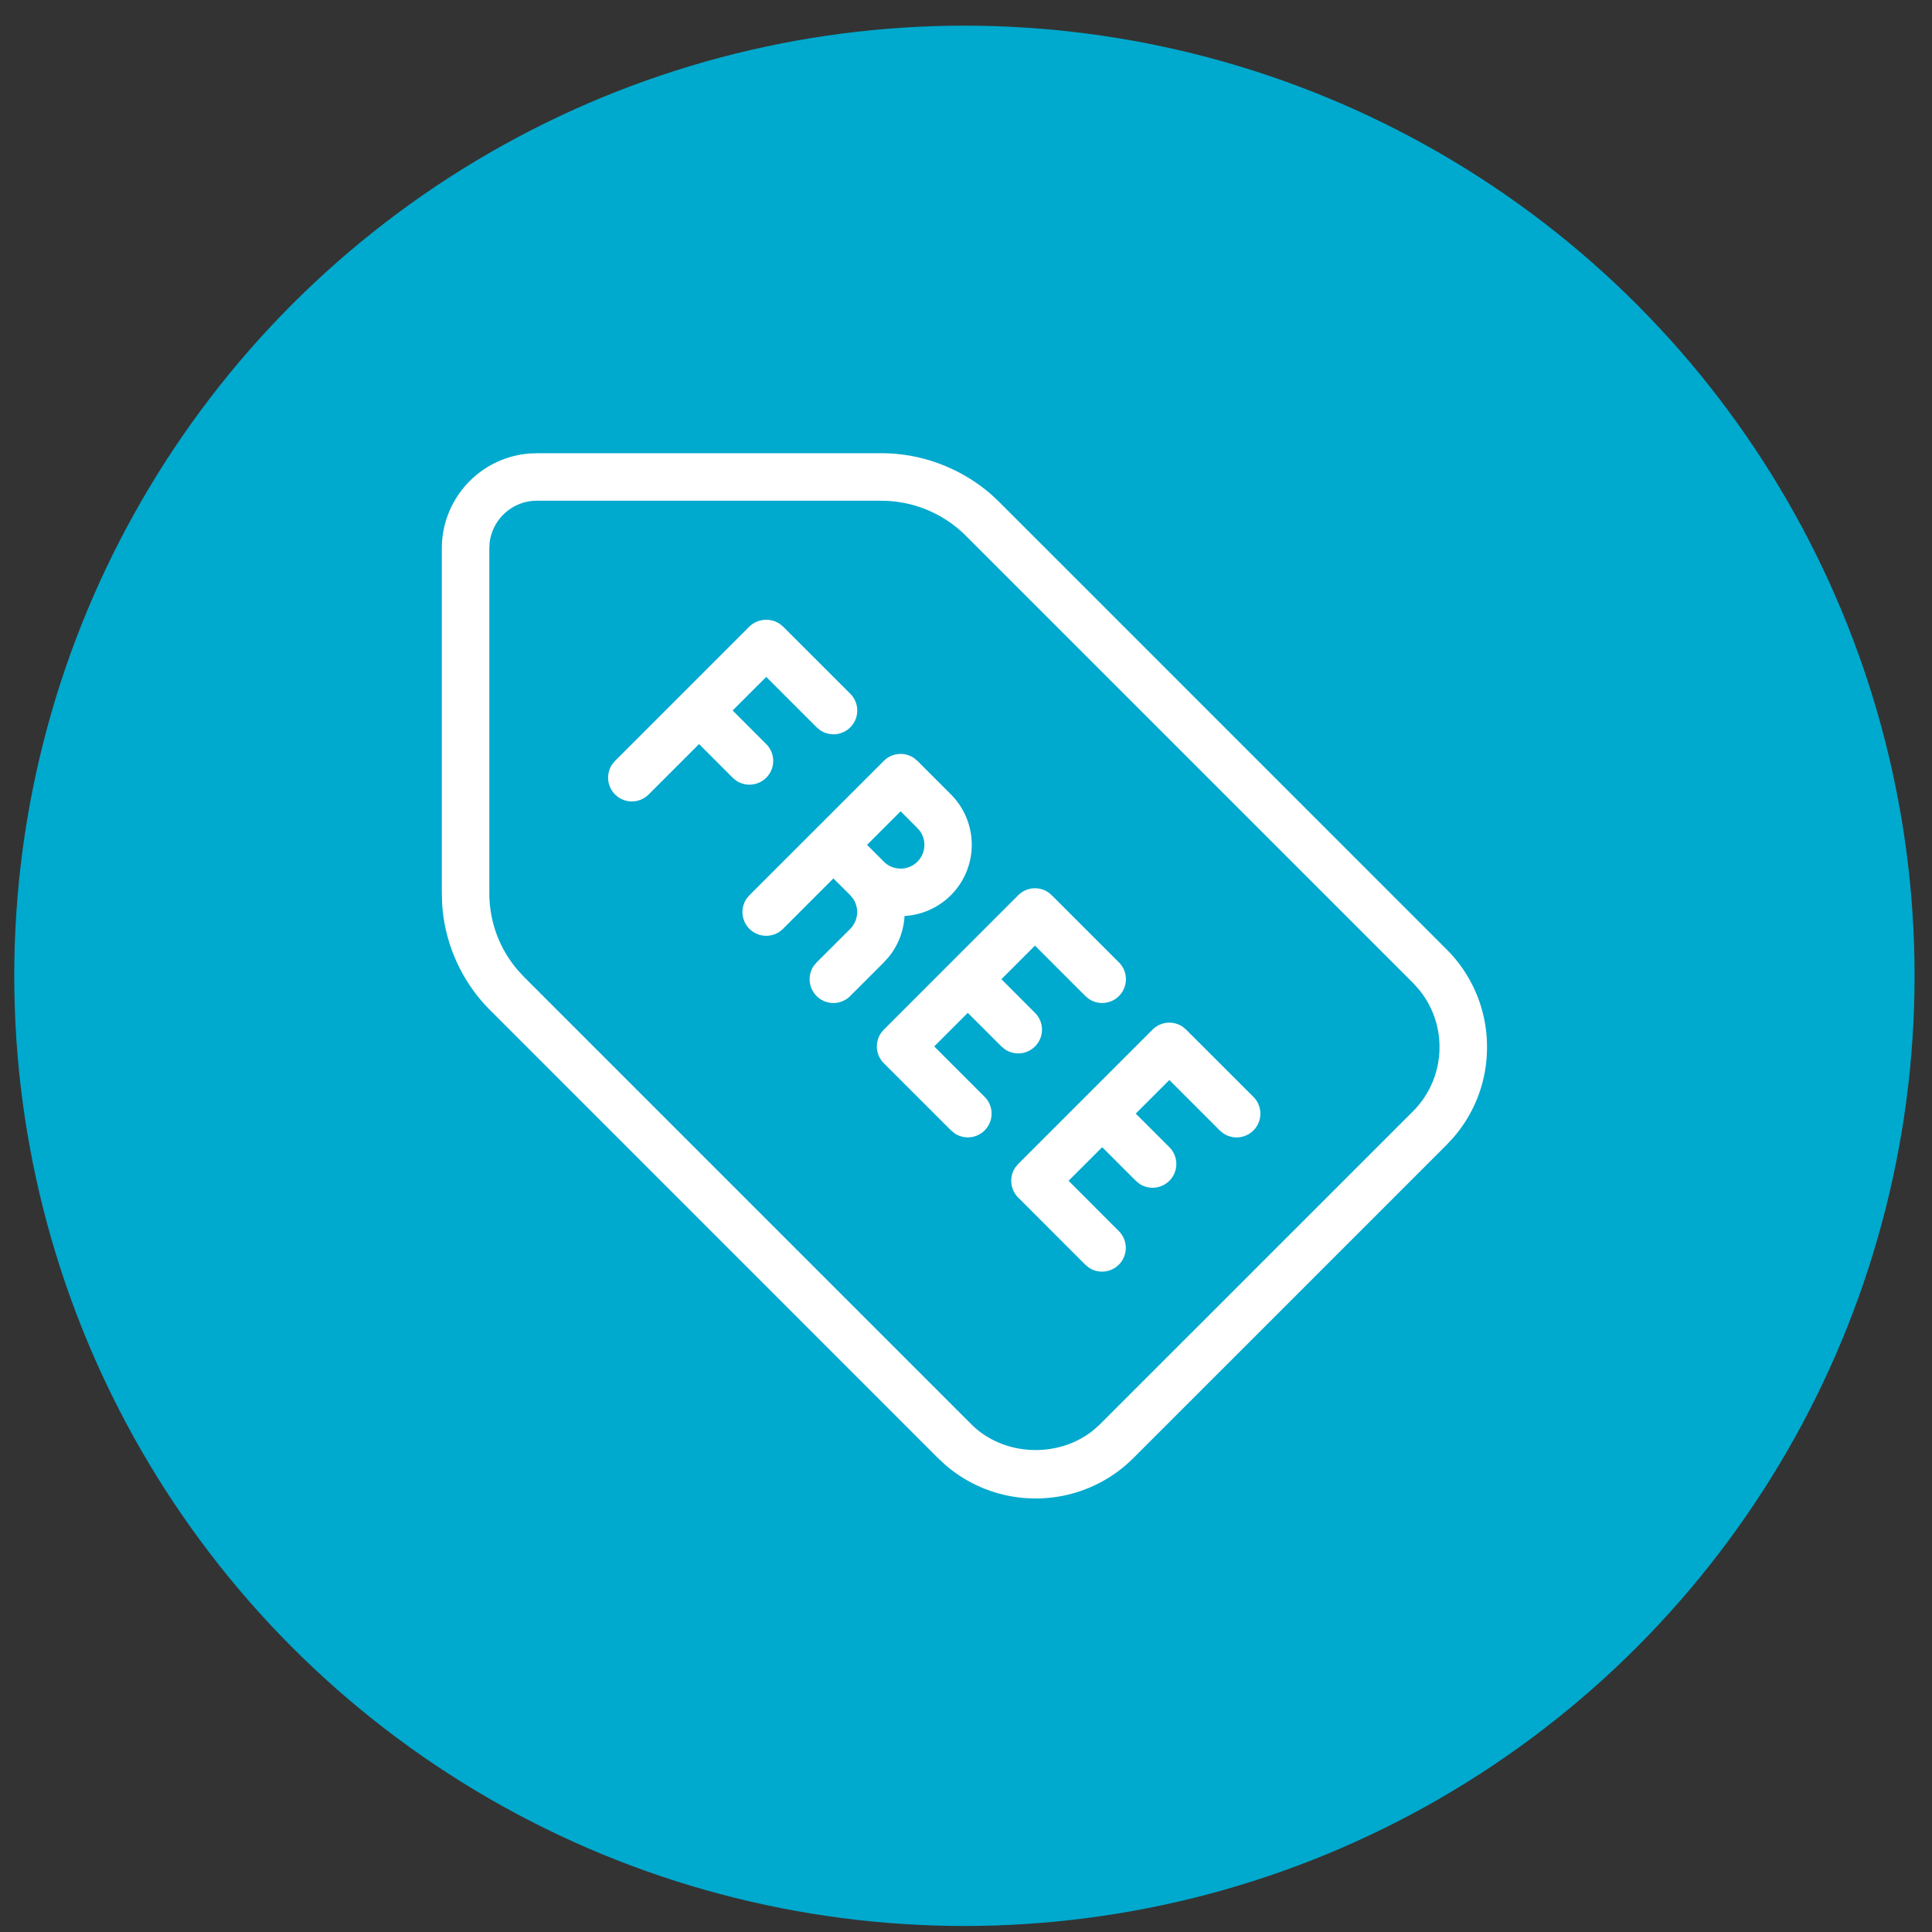
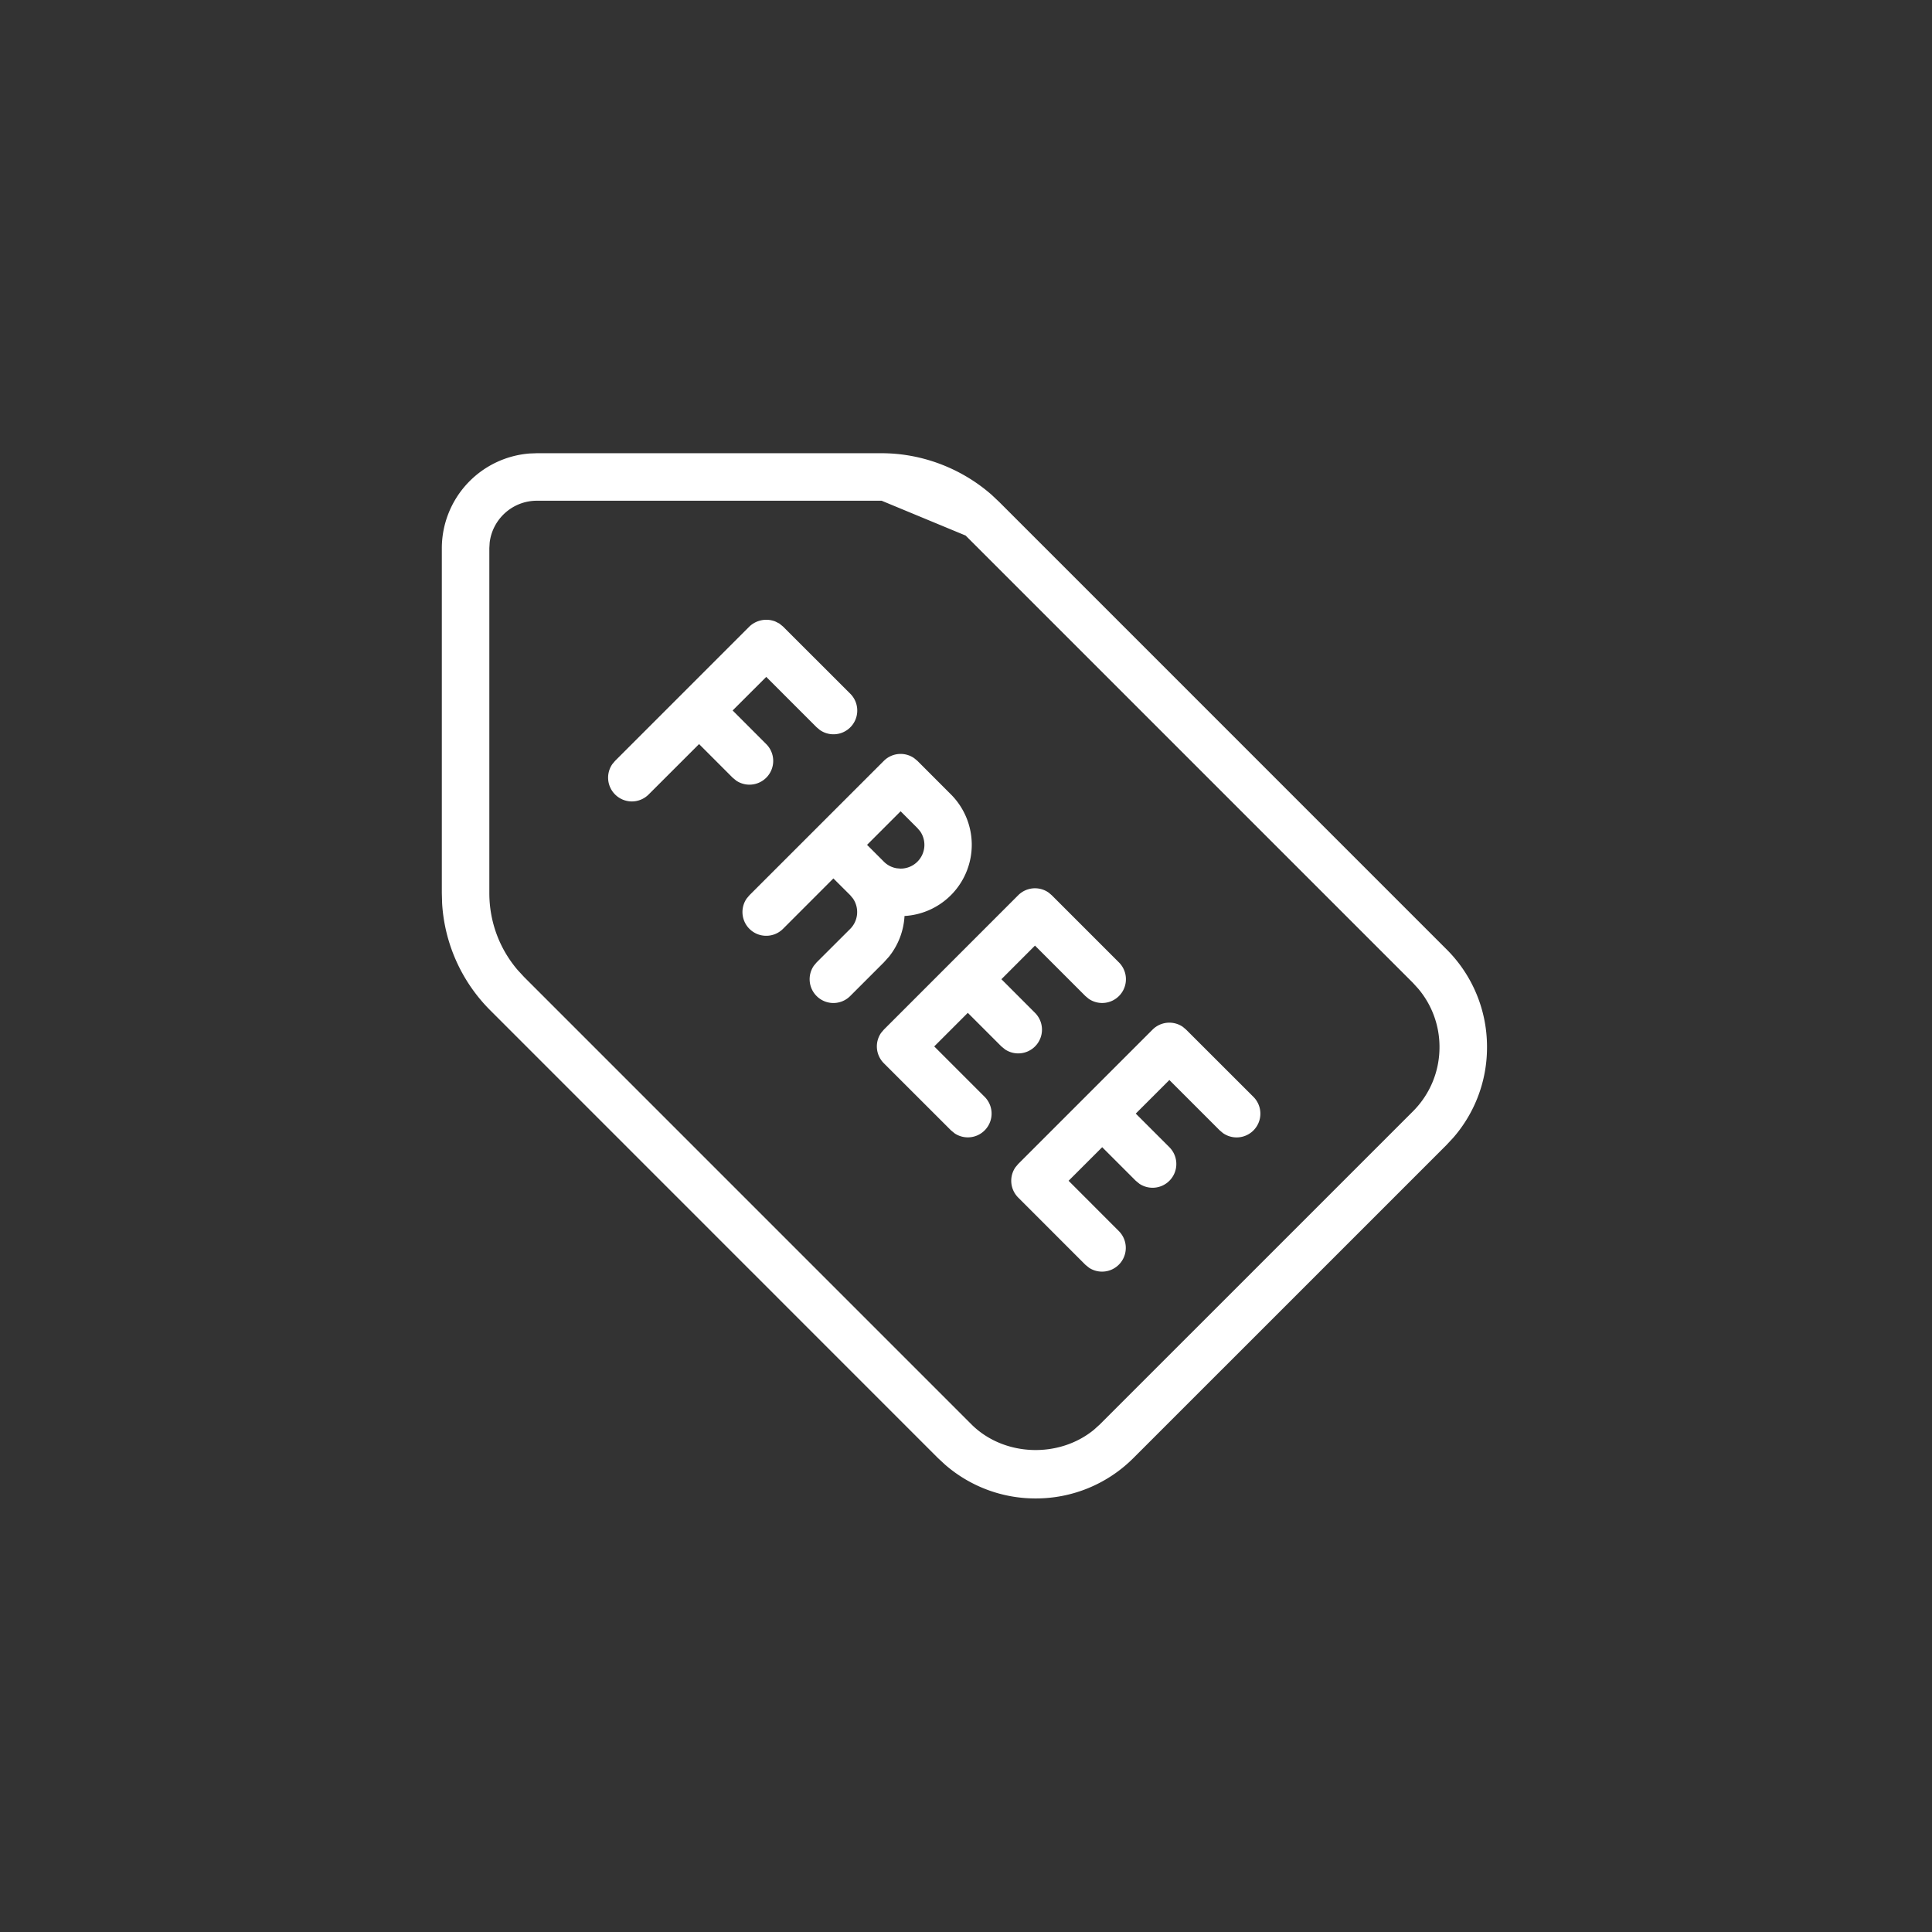
<svg xmlns="http://www.w3.org/2000/svg" width="61" height="61" viewBox="0 0 61 61">
  <rect x="0" y="0" width="61" height="61" fill="#333333" stroke="none" />
  <g fill="none" fill-rule="evenodd">
-     <circle cx="30" cy="30" r="30" fill="#00A9CE" transform="translate(.45 .81)" />
-     <path d="M27.837 14.31c1.276 0 2.526.479 3.48 1.32l.232.219 14.12 14.121a4.337 4.337 0 0 1 1.281 3.09 4.335 4.335 0 0 1-1.064 2.86l-.216.232-9.88 9.879a4.347 4.347 0 0 1-3.09 1.28 4.342 4.342 0 0 1-2.859-1.065l-.232-.215-14.12-14.122a5.215 5.215 0 0 1-1.53-3.39l-.009-.322V17.31a3.004 3.004 0 0 1 2.776-2.992l.224-.008h10.887zm0 1.5H16.95c-.769 0-1.403.581-1.49 1.326l-.01.175v10.886c0 .9.316 1.754.896 2.432l.203.22 14.12 14.121c1.027 1.024 2.767 1.08 3.873.17l.188-.17 9.88-9.879c.541-.542.84-1.263.84-2.03a2.85 2.85 0 0 0-.67-1.843l-.17-.187-14.122-14.122a3.774 3.774 0 0 0-2.651-1.098zm9.51 16.612.103.087 2.122 2.12a.75.75 0 0 1-.957 1.148l-.104-.087-1.59-1.59-1.061 1.06 1.06 1.06a.75.75 0 0 1-.943 1.157l-.117-.096-1.06-1.06-1.061 1.06 1.59 1.592a.75.75 0 0 1-.942 1.156l-.118-.096-2.121-2.122a.75.75 0 0 1-.087-.956l.087-.104 4.242-4.242a.75.75 0 0 1 .957-.087zm-4.669-4.376c.16 0 .313.05.44.143l.09.077 2.121 2.121a.75.75 0 0 1-.956 1.148l-.104-.087-1.591-1.592-1.06 1.061 1.06 1.061a.75.75 0 0 1-.943 1.157l-.118-.096-1.06-1.06-1.06 1.06 1.59 1.59a.75.75 0 0 1-.943 1.157l-.117-.096-2.121-2.12a.75.75 0 0 1-.087-.958l.087-.103 4.242-4.243a.75.75 0 0 1 .53-.22zm-6.874-1.921 2.102-2.102a.75.75 0 0 1 .956-.086l.104.086 1.06 1.061a2.252 2.252 0 0 1-1.467 3.837c-.025.458-.19.909-.491 1.285l-.162.18-1.062 1.062a.748.748 0 0 1-1.061 0 .75.75 0 0 1-.087-.957l.087-.104 1.062-1.06a.754.754 0 0 0 .086-.958l-.086-.104-.532-.53-1.59 1.591a.75.75 0 0 1-1.148-.956l.087-.104 4.244-4.243-2.102 2.102zm2.632-.51-1.06 1.06.53.53a.74.74 0 0 0 .41.21l.118.01a.75.75 0 0 0 .619-1.177l-.087-.103-.53-.53zm-3.828-5.927.114.093 2.122 2.12a.75.75 0 0 1-.957 1.148l-.104-.087-1.59-1.59-1.061 1.06 1.06 1.061a.75.75 0 0 1-.943 1.157l-.117-.096-1.06-1.061-1.592 1.591a.748.748 0 0 1-1.06 0 .75.75 0 0 1-.087-.957l.087-.104 4.242-4.242a.775.775 0 0 1 .816-.159l.13.066z" fill="#FFF" />
+     <path d="M27.837 14.31c1.276 0 2.526.479 3.48 1.32l.232.219 14.12 14.121a4.337 4.337 0 0 1 1.281 3.09 4.335 4.335 0 0 1-1.064 2.86l-.216.232-9.88 9.879a4.347 4.347 0 0 1-3.09 1.28 4.342 4.342 0 0 1-2.859-1.065l-.232-.215-14.12-14.122a5.215 5.215 0 0 1-1.53-3.39l-.009-.322V17.31a3.004 3.004 0 0 1 2.776-2.992l.224-.008h10.887zm0 1.5H16.95c-.769 0-1.403.581-1.49 1.326l-.01.175v10.886c0 .9.316 1.754.896 2.432l.203.22 14.12 14.121c1.027 1.024 2.767 1.08 3.873.17l.188-.17 9.88-9.879c.541-.542.84-1.263.84-2.03a2.85 2.85 0 0 0-.67-1.843l-.17-.187-14.122-14.122zm9.51 16.612.103.087 2.122 2.12a.75.75 0 0 1-.957 1.148l-.104-.087-1.59-1.59-1.061 1.06 1.06 1.06a.75.75 0 0 1-.943 1.157l-.117-.096-1.06-1.06-1.061 1.06 1.59 1.592a.75.75 0 0 1-.942 1.156l-.118-.096-2.121-2.122a.75.75 0 0 1-.087-.956l.087-.104 4.242-4.242a.75.75 0 0 1 .957-.087zm-4.669-4.376c.16 0 .313.05.44.143l.09.077 2.121 2.121a.75.75 0 0 1-.956 1.148l-.104-.087-1.591-1.592-1.06 1.061 1.06 1.061a.75.75 0 0 1-.943 1.157l-.118-.096-1.06-1.06-1.06 1.06 1.59 1.59a.75.75 0 0 1-.943 1.157l-.117-.096-2.121-2.12a.75.75 0 0 1-.087-.958l.087-.103 4.242-4.243a.75.75 0 0 1 .53-.22zm-6.874-1.921 2.102-2.102a.75.75 0 0 1 .956-.086l.104.086 1.06 1.061a2.252 2.252 0 0 1-1.467 3.837c-.025.458-.19.909-.491 1.285l-.162.18-1.062 1.062a.748.748 0 0 1-1.061 0 .75.75 0 0 1-.087-.957l.087-.104 1.062-1.06a.754.754 0 0 0 .086-.958l-.086-.104-.532-.53-1.59 1.591a.75.75 0 0 1-1.148-.956l.087-.104 4.244-4.243-2.102 2.102zm2.632-.51-1.06 1.06.53.53a.74.74 0 0 0 .41.21l.118.01a.75.75 0 0 0 .619-1.177l-.087-.103-.53-.53zm-3.828-5.927.114.093 2.122 2.12a.75.75 0 0 1-.957 1.148l-.104-.087-1.59-1.59-1.061 1.06 1.06 1.061a.75.75 0 0 1-.943 1.157l-.117-.096-1.06-1.061-1.592 1.591a.748.748 0 0 1-1.06 0 .75.75 0 0 1-.087-.957l.087-.104 4.242-4.242a.775.775 0 0 1 .816-.159l.13.066z" fill="#FFF" />
  </g>
</svg>